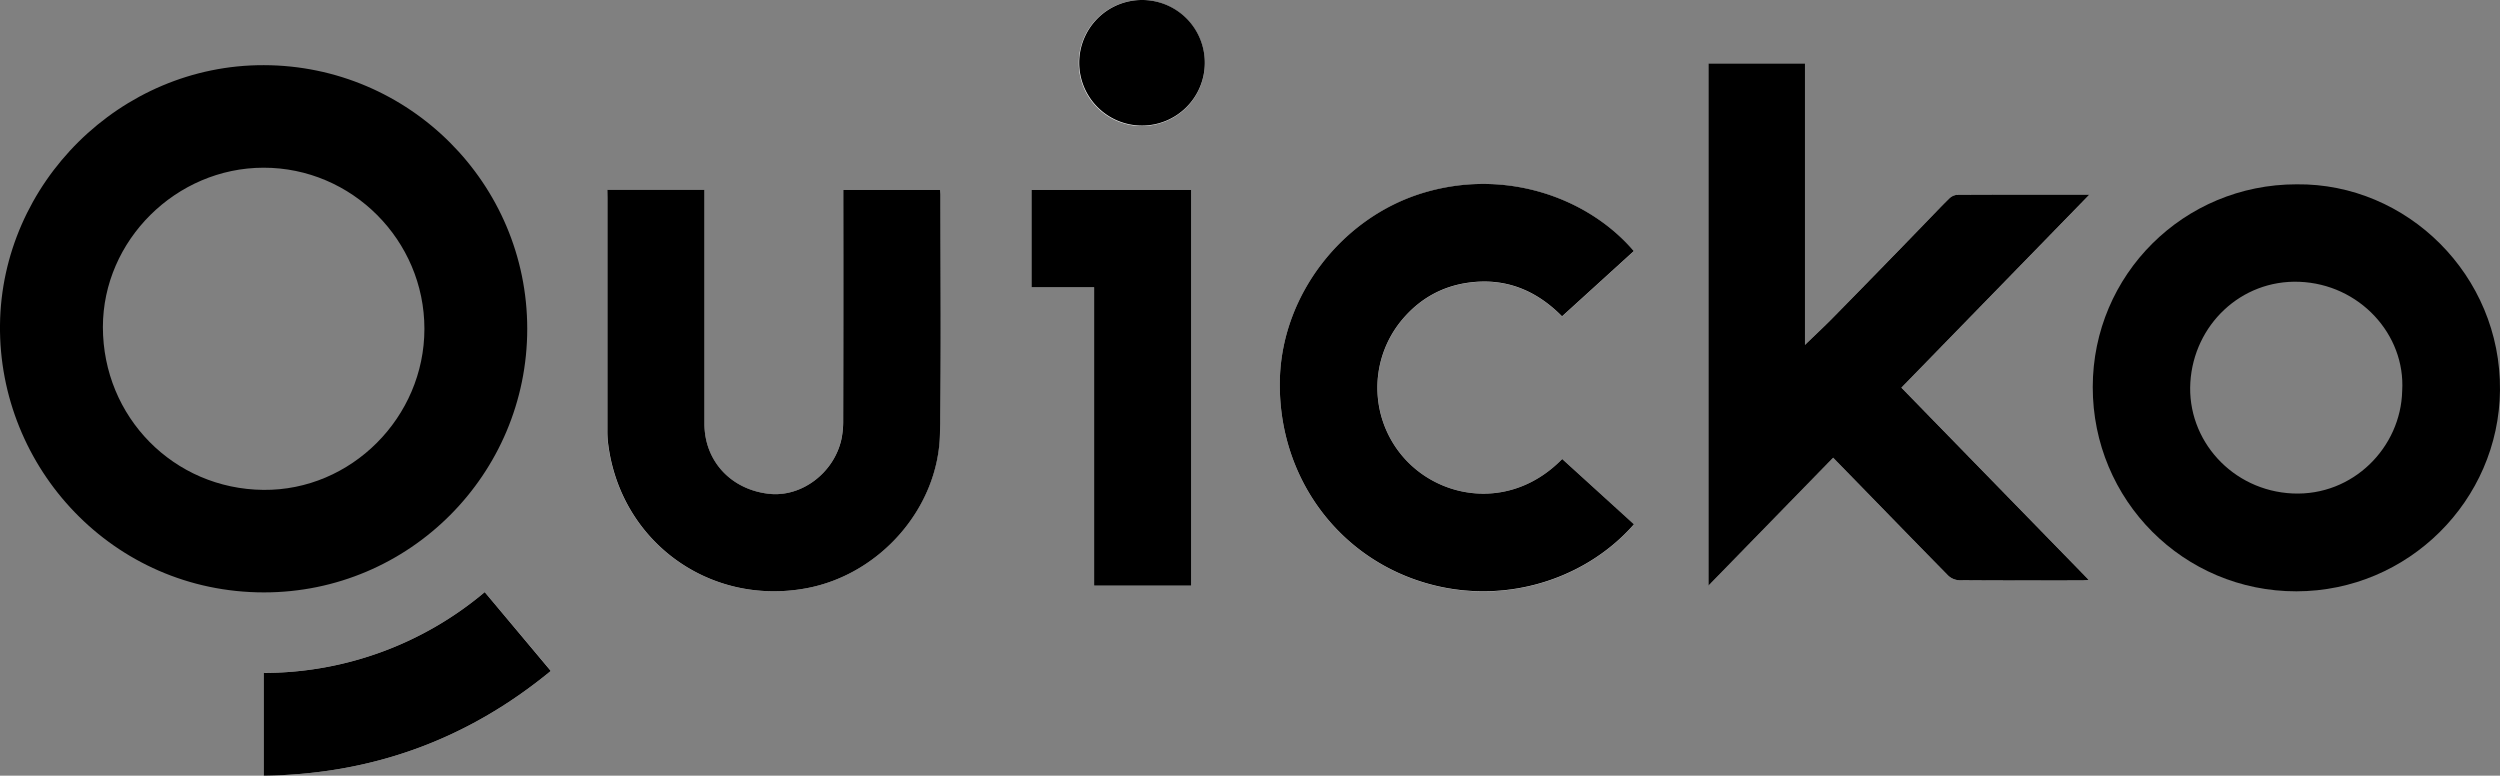
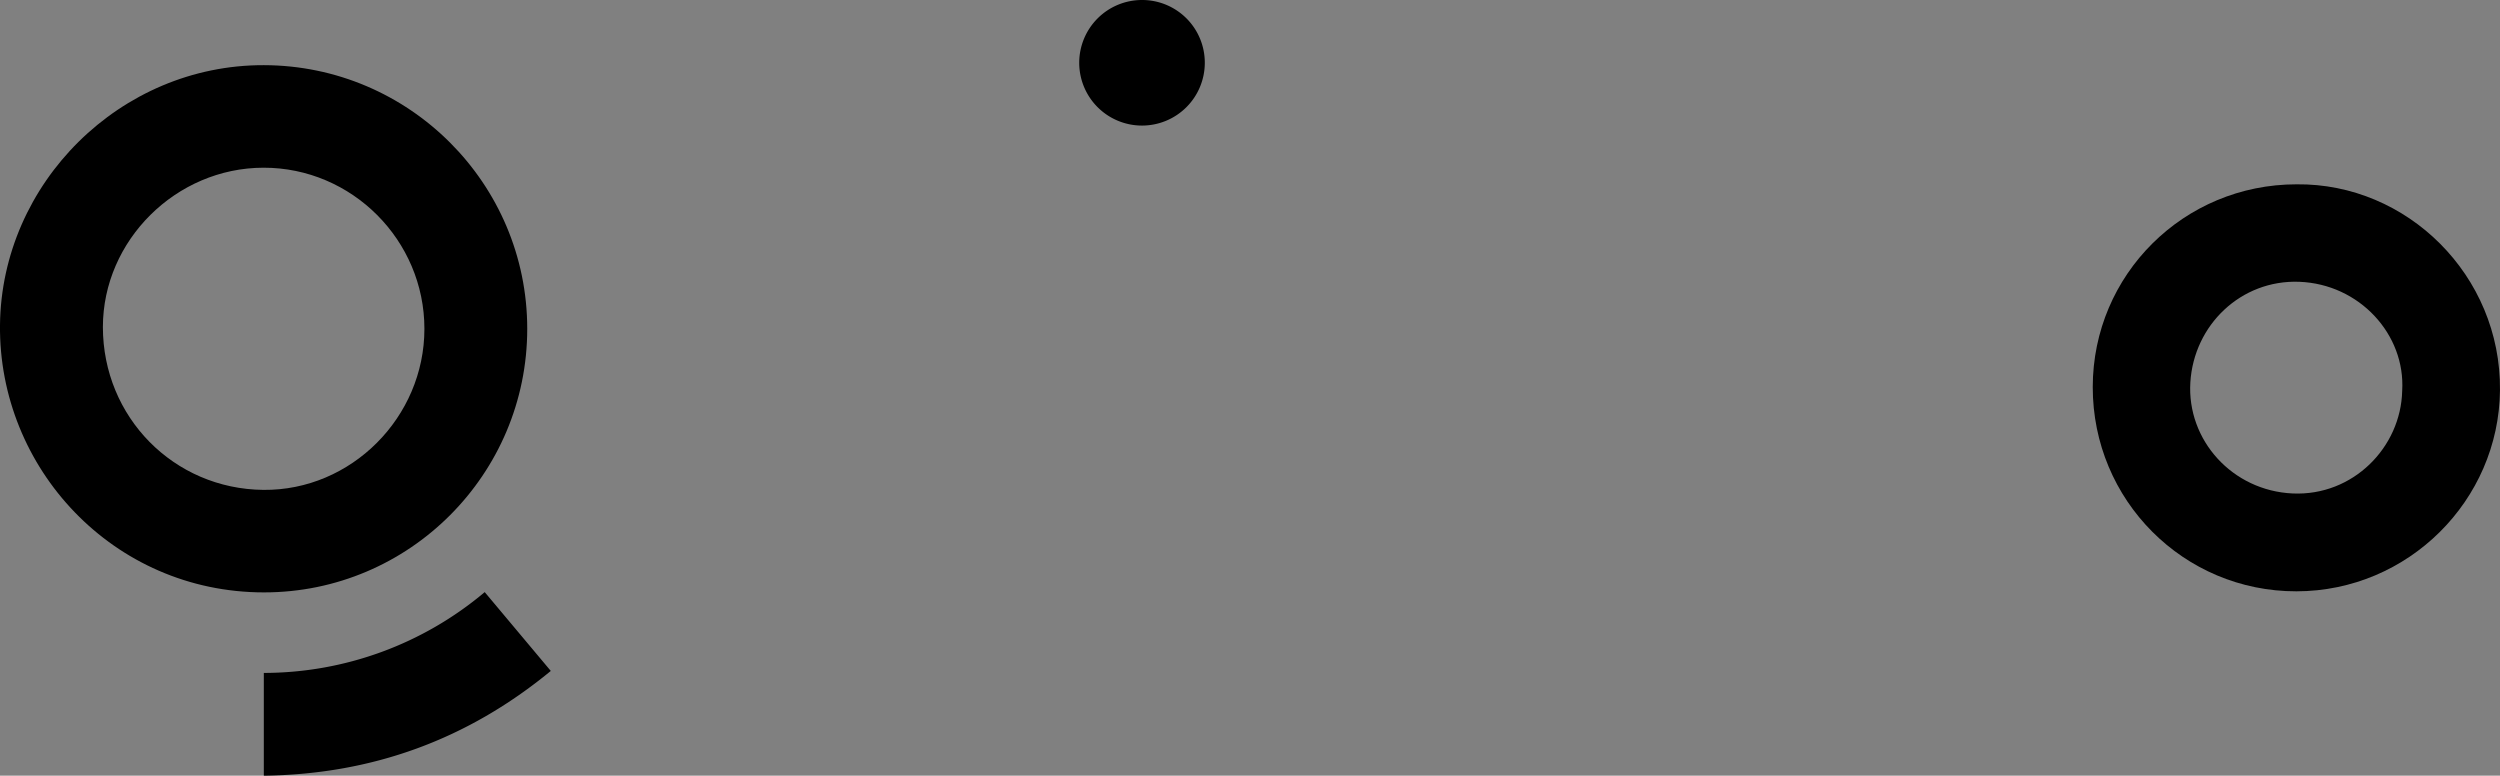
<svg xmlns="http://www.w3.org/2000/svg" viewBox="0 0 1758.74 545.7">
  <rect x="0" y="0" width="1758.74" height="545.7" fill="#808080" stroke="none" />
  <defs>
    <style>.cls-1{fill:#fff;}</style>
  </defs>
  <g id="Camada_2" data-name="Camada 2">
    <g id="Camada_1-2" data-name="Camada 1">
-       <path class="cls-1" d="M1469.88,137c-32.25,0-62.74-.05-93.23.11a8.93,8.93,0,0,0-5.44,2.66c-5.84,5.7-11.42,11.66-17.11,17.51q-31.36,32.22-62.77,64.41c-6.81,6.94-13.93,13.56-21.55,21v-198h-67.91V411.93l87.74-90c27.21,28,53.88,55.46,80.72,82.78a12.07,12.07,0,0,0,7.62,3.46c28.82.25,57.65.16,86.48.14,1.33,0,2.67-.21,5-.4-44.35-45.5-87.91-90.19-131.8-135.2Zm-808.33-.27a29.31,29.31,0,0,0-.35-3.13h-68v6.15q0,78.24-.05,156.47a60.39,60.39,0,0,1-1.28,12.88c-5.25,23.71-28.11,40.83-50.86,38.33-26.84-2.95-45.46-23.13-45.47-49.32q0-79.23,0-158.46v-6H427.23v5.21q0,81.73,0,163.47a76.91,76.91,0,0,0,.41,9c8.22,69.19,71,115.28,139.54,102.52,51.88-9.66,93.16-56.64,94-109.12C662.13,248.71,661.51,192.71,661.55,136.73ZM1099,322.88c-33.47,34.26-80.23,29.74-107.61,3.1a74.49,74.49,0,0,1-4.88-101.14c12.19-14.47,27.76-23.28,46.48-25.89,25.93-3.61,47.69,5.21,65.92,23.68l50.47-45.9c-31.76-37.27-90-58.72-148.66-40.8-56.73,17.33-98.42,71.34-100.3,130-2,63.48,34.72,119.38,92.62,141s120.2,3.32,156.45-38ZM725.65,133.66v68.4h44V412H838V133.66ZM341,416.54a241.62,241.62,0,0,1-155.36,56.85V545.7c76.19-1,143.2-25.4,201.89-73.75ZM803.47,0a44.33,44.33,0,1,0,44.1,44.25A44.36,44.36,0,0,0,803.47,0Z" />
      <path d="M370.91,231.32c0,102.2-82.9,185.49-185.28,185.43C79.49,416.68-1.08,329.25,0,228.59c1.09-99.8,84.62-183,185.6-182.75C287.9,46.05,370.91,129.14,370.91,231.32Zm-72.34,0c0-62.34-51-113.41-113.19-113.34-61.5.07-112.94,51.09-113,112.06,0,63.37,49.87,114,112.94,114.59C247,345.23,298.56,293.66,298.57,231.35Z" />
-       <path d="M1289.61,322l-87.74,90V44.64h67.92v198c7.61-7.39,14.74-14,21.54-21q31.49-32.12,62.78-64.41c5.69-5.85,11.27-11.81,17.1-17.51a9,9,0,0,1,5.44-2.65c30.49-.17,61-.12,93.24-.12L1337.63,272.72l131.79,135.2c-2.32.2-3.65.41-5,.41-28.83,0-57.66.1-86.48-.14a12.14,12.14,0,0,1-7.62-3.47C1343.49,377.41,1316.83,349.92,1289.61,322Z" />
-       <path d="M1615.61,129.67c77.79-.89,143.91,64.09,143.12,144.86-.76,77.62-64.62,141.36-143.18,141.46-79.41.11-143.4-64.09-143.31-143.78C1472.33,193.21,1536.24,129.67,1615.61,129.67ZM1689.93,275c2.42-39.8-30.15-75.19-72.43-76.76-41-1.52-74.09,30.4-76.59,70.68-2.54,40.73,29.54,76.34,72,78.23S1689,314.69,1689.93,275Z" />
-       <path d="M427.24,133.62h68.33v6q0,79.23,0,158.47c0,26.19,18.63,46.36,45.48,49.31,22.74,2.5,45.6-14.62,50.86-38.32a61.19,61.19,0,0,0,1.27-12.89q.14-78.23.06-156.46V133.6h68a29.6,29.6,0,0,1,.35,3.13c0,56,.58,112-.33,168-.85,52.47-42.14,99.46-94,109.11-68.57,12.76-131.32-33.33-139.54-102.52a74.59,74.59,0,0,1-.42-9q0-81.72,0-163.46Z" />
-       <path d="M1149.48,368.84c-36.24,41.33-98.62,59.57-156.45,38s-94.65-77.48-92.61-141c1.88-58.62,43.57-112.63,100.29-130,58.64-17.92,116.91,3.53,148.67,40.8l-50.48,45.9c-18.22-18.47-40-27.29-65.91-23.68-18.73,2.61-34.29,11.43-46.49,25.9A74.5,74.5,0,0,0,991.38,326c27.38,26.63,74.14,31.16,107.62-3.1Z" />
-       <path d="M838,412H769.7V202.07H725.65V133.66H838Z" />
+       <path d="M1615.61,129.67c77.79-.89,143.91,64.09,143.12,144.86-.76,77.62-64.62,141.36-143.18,141.46-79.41.11-143.4-64.09-143.31-143.78C1472.33,193.21,1536.24,129.67,1615.61,129.67ZM1689.93,275c2.42-39.8-30.15-75.19-72.43-76.76-41-1.52-74.09,30.4-76.59,70.68-2.54,40.73,29.54,76.34,72,78.23S1689,314.69,1689.93,275" />
      <path d="M185.59,545.7V473.4A241.62,241.62,0,0,0,341,416.55L387.48,472C328.79,520.31,261.78,544.72,185.59,545.7Z" />
      <path d="M847.57,44.25A44.17,44.17,0,1,1,803.47,0,44.09,44.09,0,0,1,847.57,44.25Z" />
    </g>
  </g>
</svg>